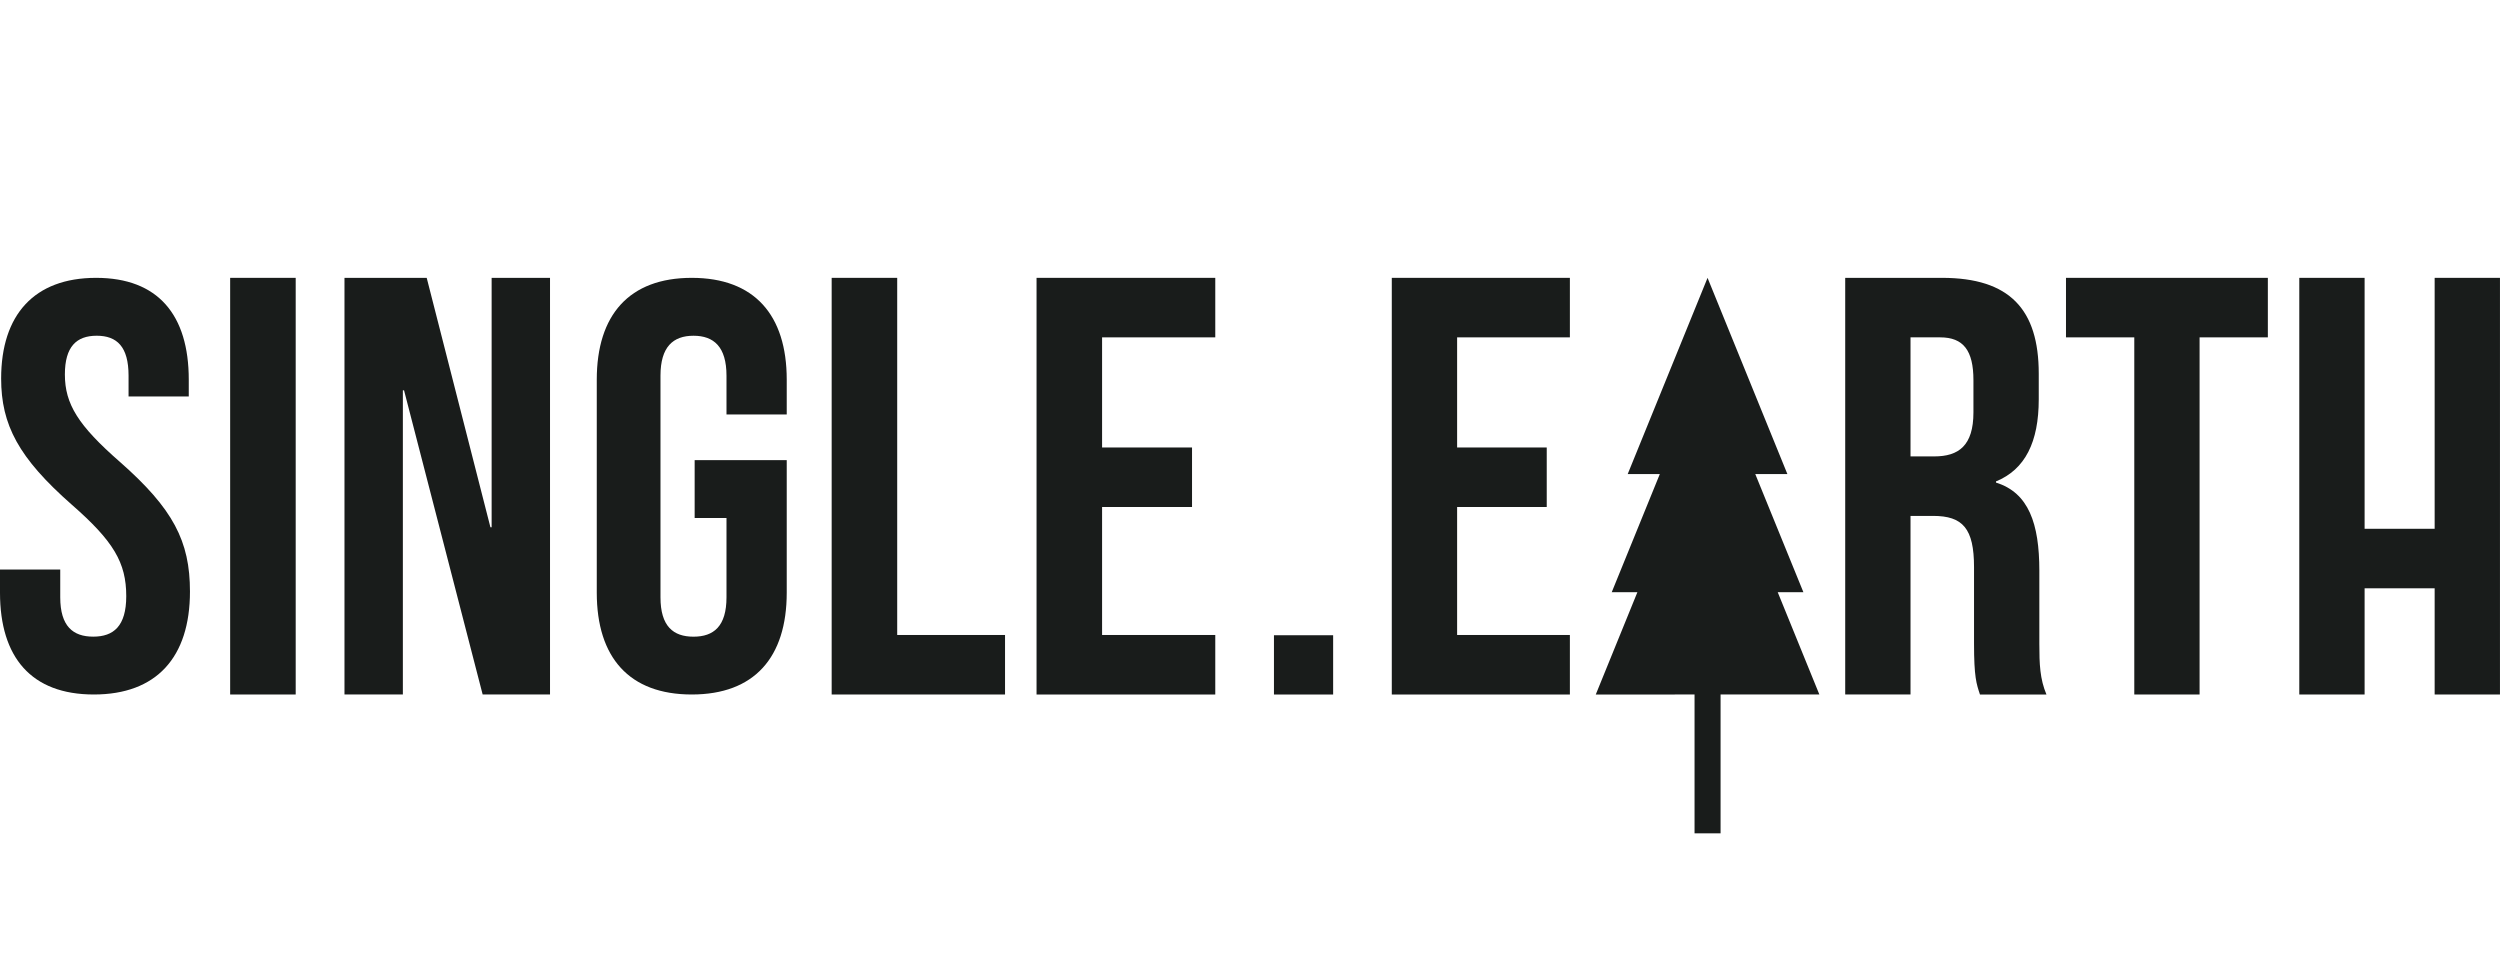
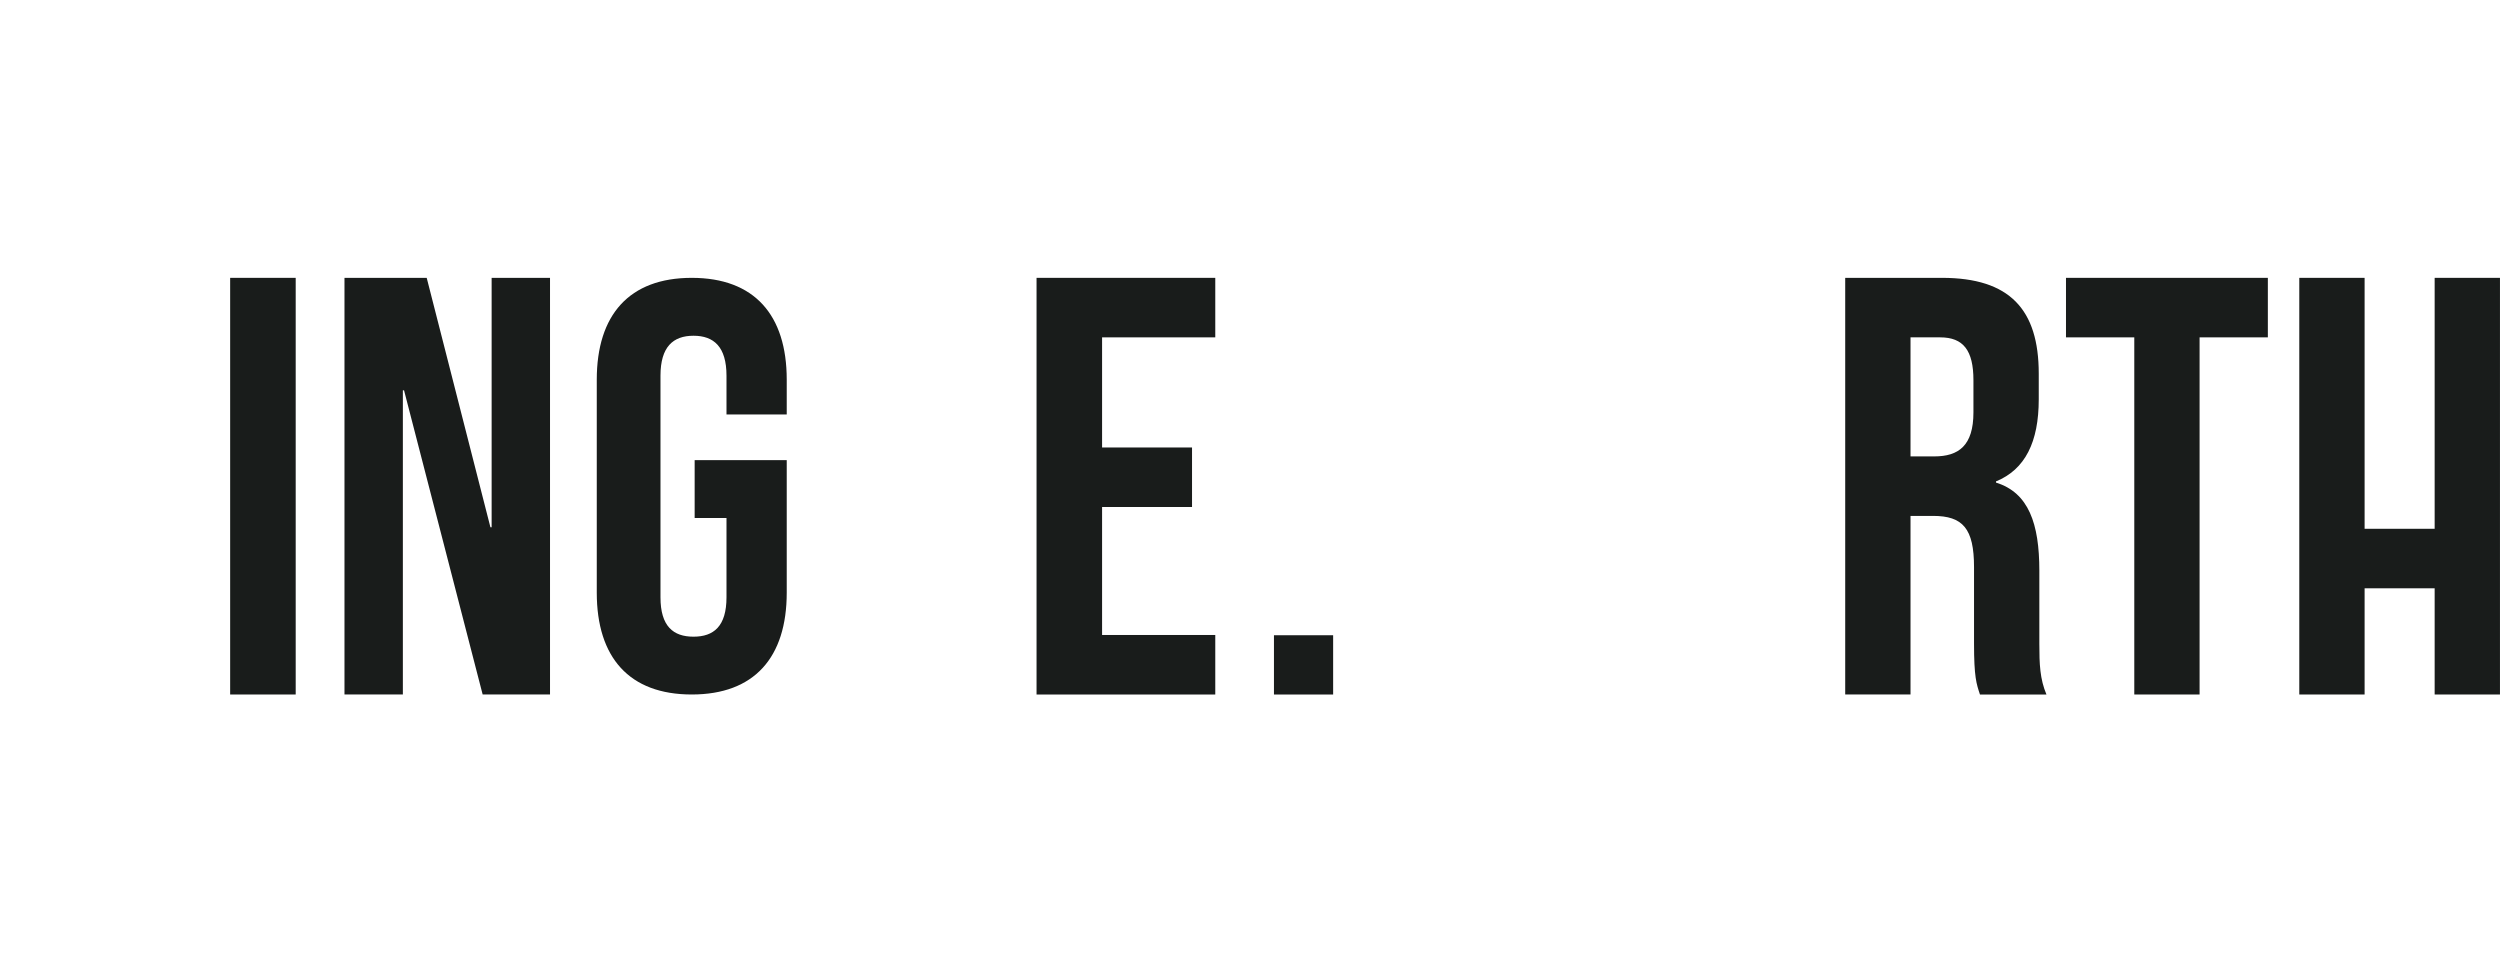
<svg xmlns="http://www.w3.org/2000/svg" width="144" height="56" viewBox="0 0 144 56" fill="none">
-   <path d="M0 34.136V32.804H3.47V34.404C3.47 36.071 4.203 36.671 5.37 36.671C6.538 36.671 7.272 36.071 7.272 34.337C7.272 32.405 6.537 31.17 4.135 29.07C1.067 26.371 0.066 24.471 0.066 21.804C0.066 18.137 1.967 16.004 5.535 16.004C9.104 16.004 10.873 18.137 10.873 21.87V22.838H7.405V21.637C7.405 19.97 6.738 19.338 5.57 19.338C4.402 19.338 3.737 19.97 3.737 21.57C3.737 23.271 4.502 24.505 6.905 26.604C9.973 29.303 10.942 31.17 10.942 34.07C10.942 37.87 9.007 40.003 5.405 40.003C1.804 40.003 0 37.868 0 34.136Z" fill="#191C1B" />
  <path d="M13.257 16.004H17.032V40.003H13.257V16.004Z" fill="#191C1B" />
  <path d="M19.842 16.004H24.578L28.248 30.369H28.318V16.004H31.681V40.003H27.801L23.273 22.483H23.205V40.003H19.842V16.004Z" fill="#191C1B" />
  <path d="M34.374 34.137V21.87C34.374 18.137 36.242 16.004 39.845 16.004C43.448 16.004 45.316 18.137 45.316 21.87V23.872H41.846V21.639C41.846 19.971 41.113 19.339 39.945 19.339C38.777 19.339 38.044 19.971 38.044 21.639V34.405C38.044 36.073 38.778 36.673 39.945 36.673C41.112 36.673 41.846 36.073 41.846 34.405V29.837H40.012V26.503H45.316V34.137C45.316 37.87 43.448 40.003 39.845 40.003C36.242 40.003 34.374 37.87 34.374 34.137Z" fill="#191C1B" />
-   <path d="M47.904 16.004H51.679V36.575H57.89V40.003H47.904V16.004Z" fill="#191C1B" />
  <path d="M59.705 16.004H70V19.432H63.48V25.775H68.661V29.203H63.48V36.575H70V40.004H59.705V16.004Z" fill="#191C1B" />
  <path d="M73.38 36.59H76.789V40.004H73.38V36.59Z" fill="#191C1B" />
-   <path d="M80.167 16.004H90.425V19.432H83.93V25.775H89.092V29.203H83.93V36.575H90.425V40.004H80.167V16.004Z" fill="#191C1B" />
  <path d="M106.284 16.004H111.858C115.757 16.004 117.432 17.821 117.432 21.523V22.997C117.432 25.466 116.646 27.043 114.97 27.728V27.797C116.851 28.38 117.466 30.163 117.466 32.871V37.089C117.466 38.254 117.5 39.112 117.876 40.004H114.046C113.842 39.387 113.704 39.009 113.704 37.055V32.665C113.704 30.437 113.055 29.716 111.345 29.716H110.046V40.002H106.284V16.004ZM111.414 26.289C112.815 26.289 113.67 25.673 113.67 23.753V21.9C113.67 20.186 113.089 19.432 111.755 19.432H110.046V26.289H111.414Z" fill="#191C1B" />
  <path d="M122.935 19.432H119.001V16.004H130.628V19.432H126.696V40.003H122.935V19.432Z" fill="#191C1B" />
  <path d="M132.439 16.004H136.201V30.458H140.236V16.004H143.998V40.003H140.236V33.886H136.201V40.003H132.439V16.004Z" fill="#191C1B" />
-   <path d="M102.396 34.109L104.795 40.003L99.105 40.003V48H97.606V40.003L91.916 40.004L94.314 34.11H92.836L95.606 27.305H93.756L98.355 16.004L102.953 27.305H101.103L103.875 34.109H102.396Z" fill="#191C1B" />
</svg>